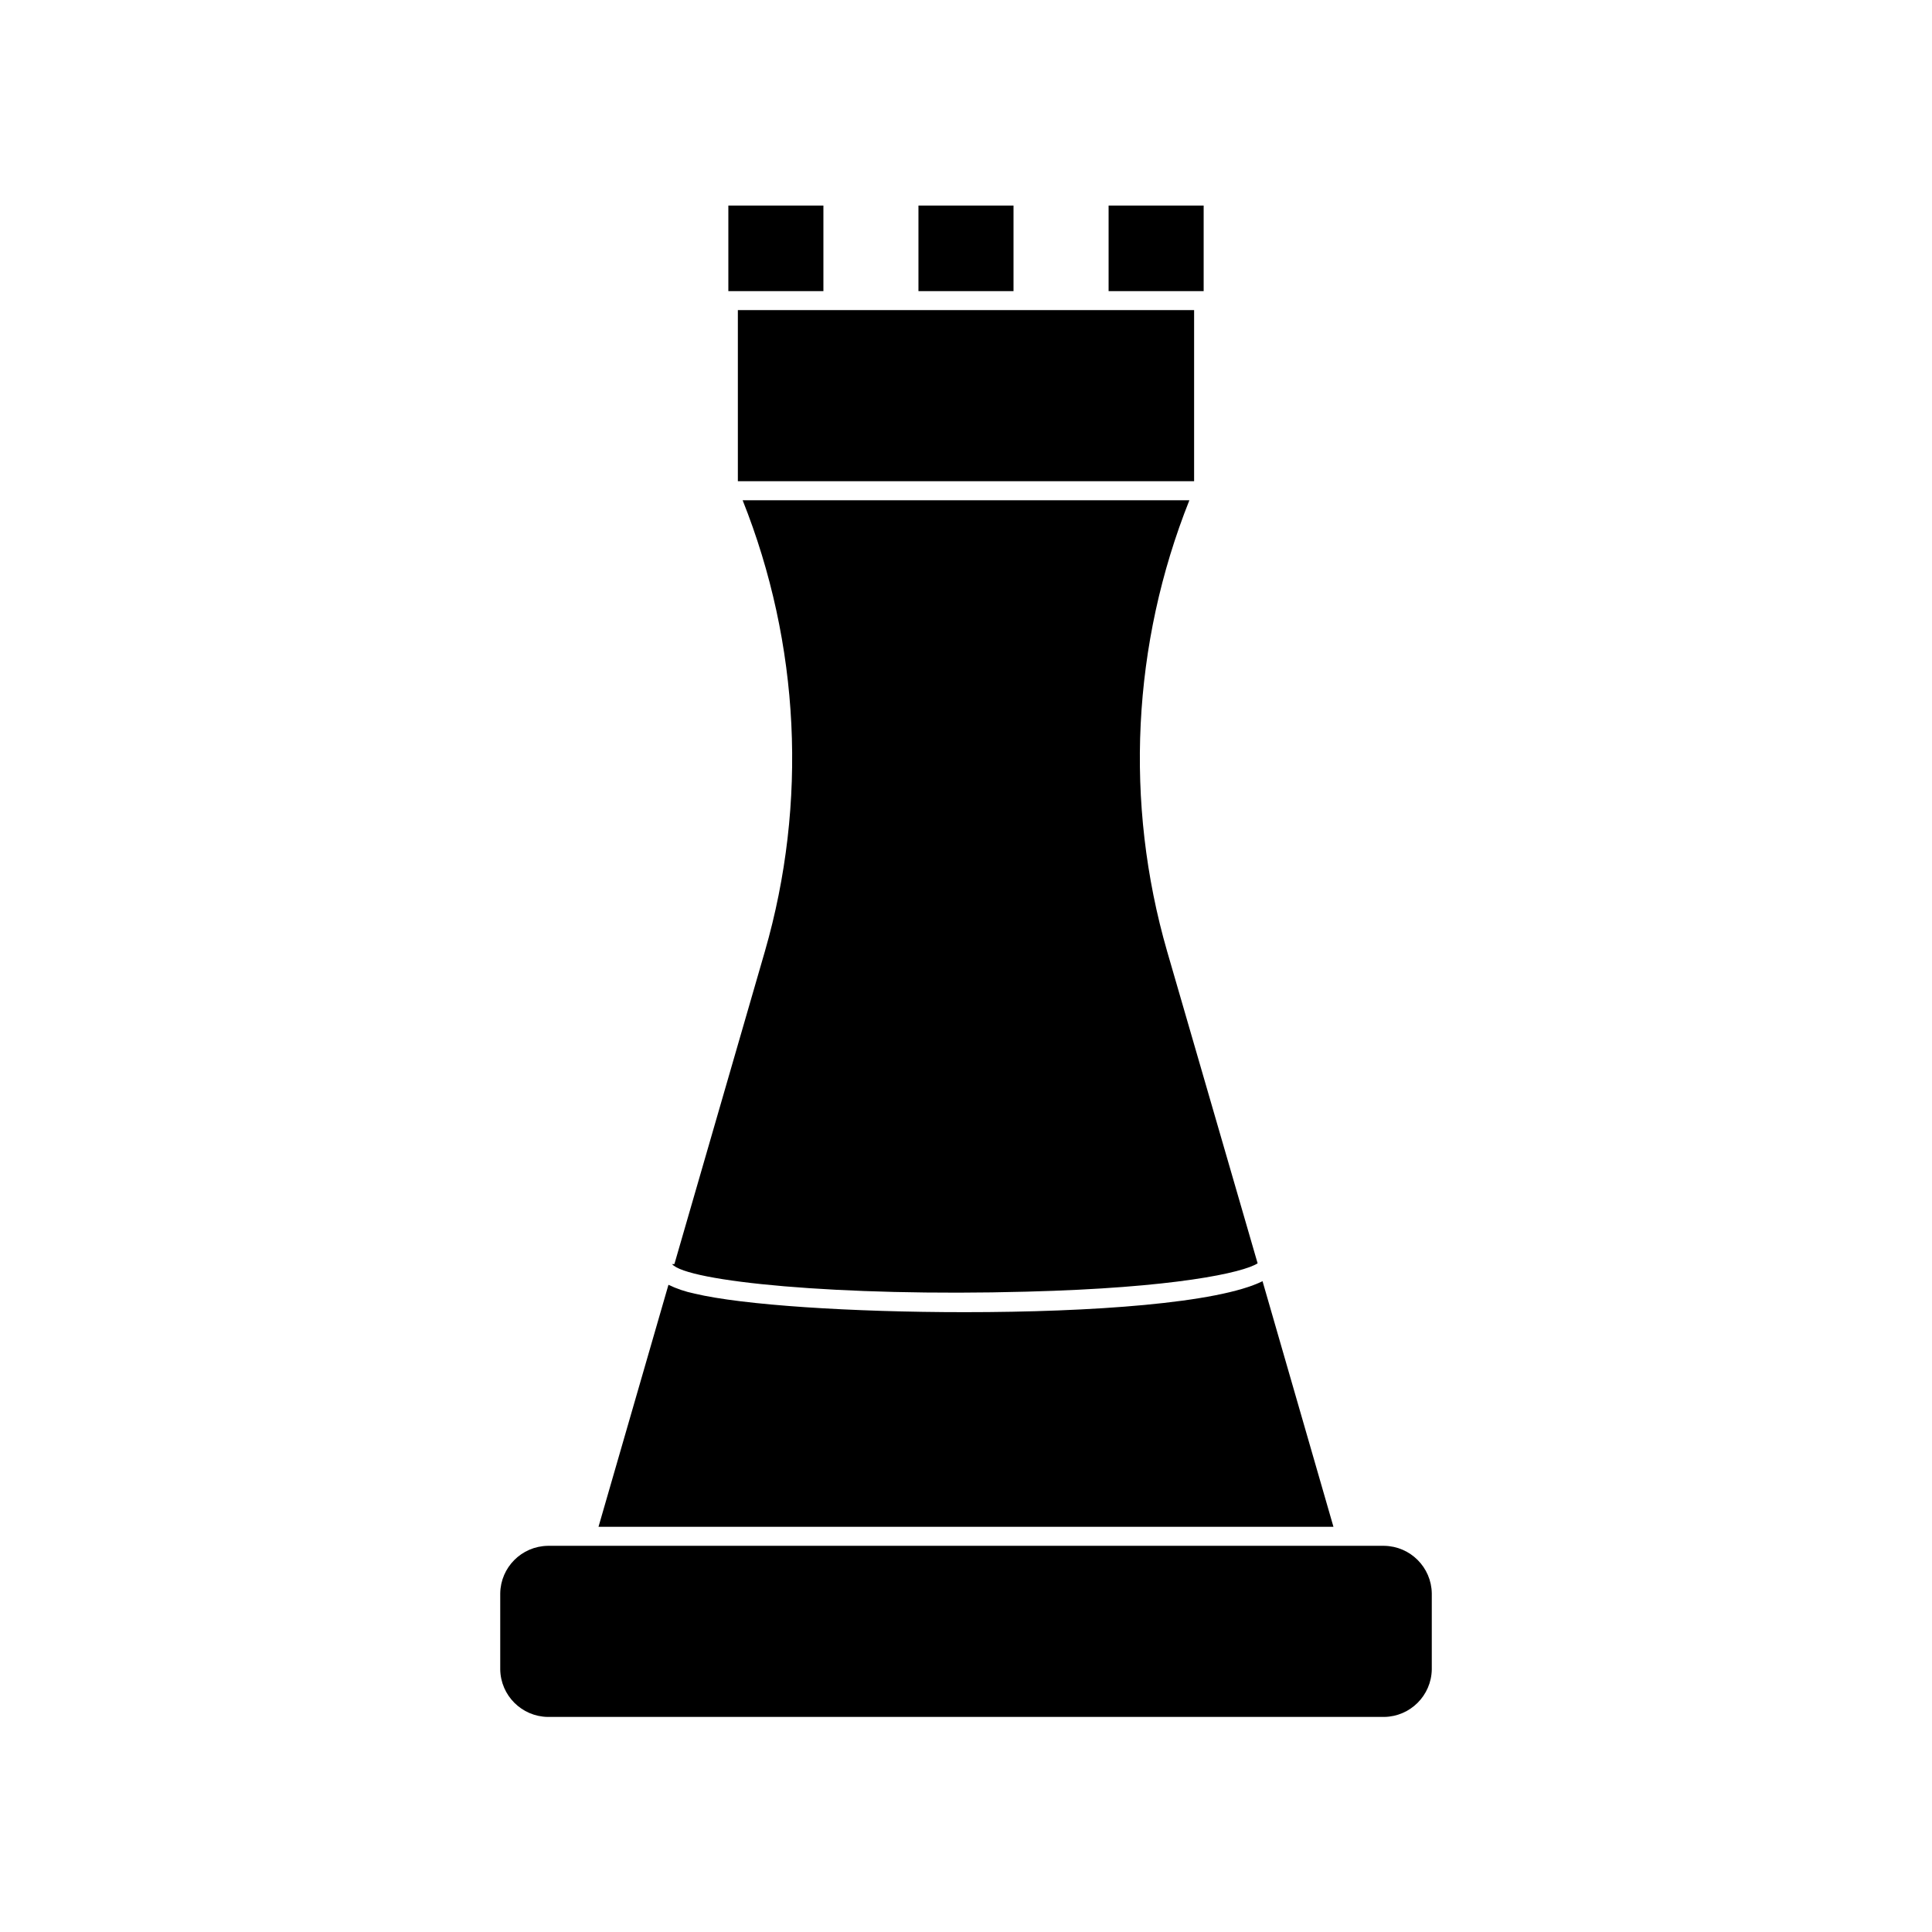
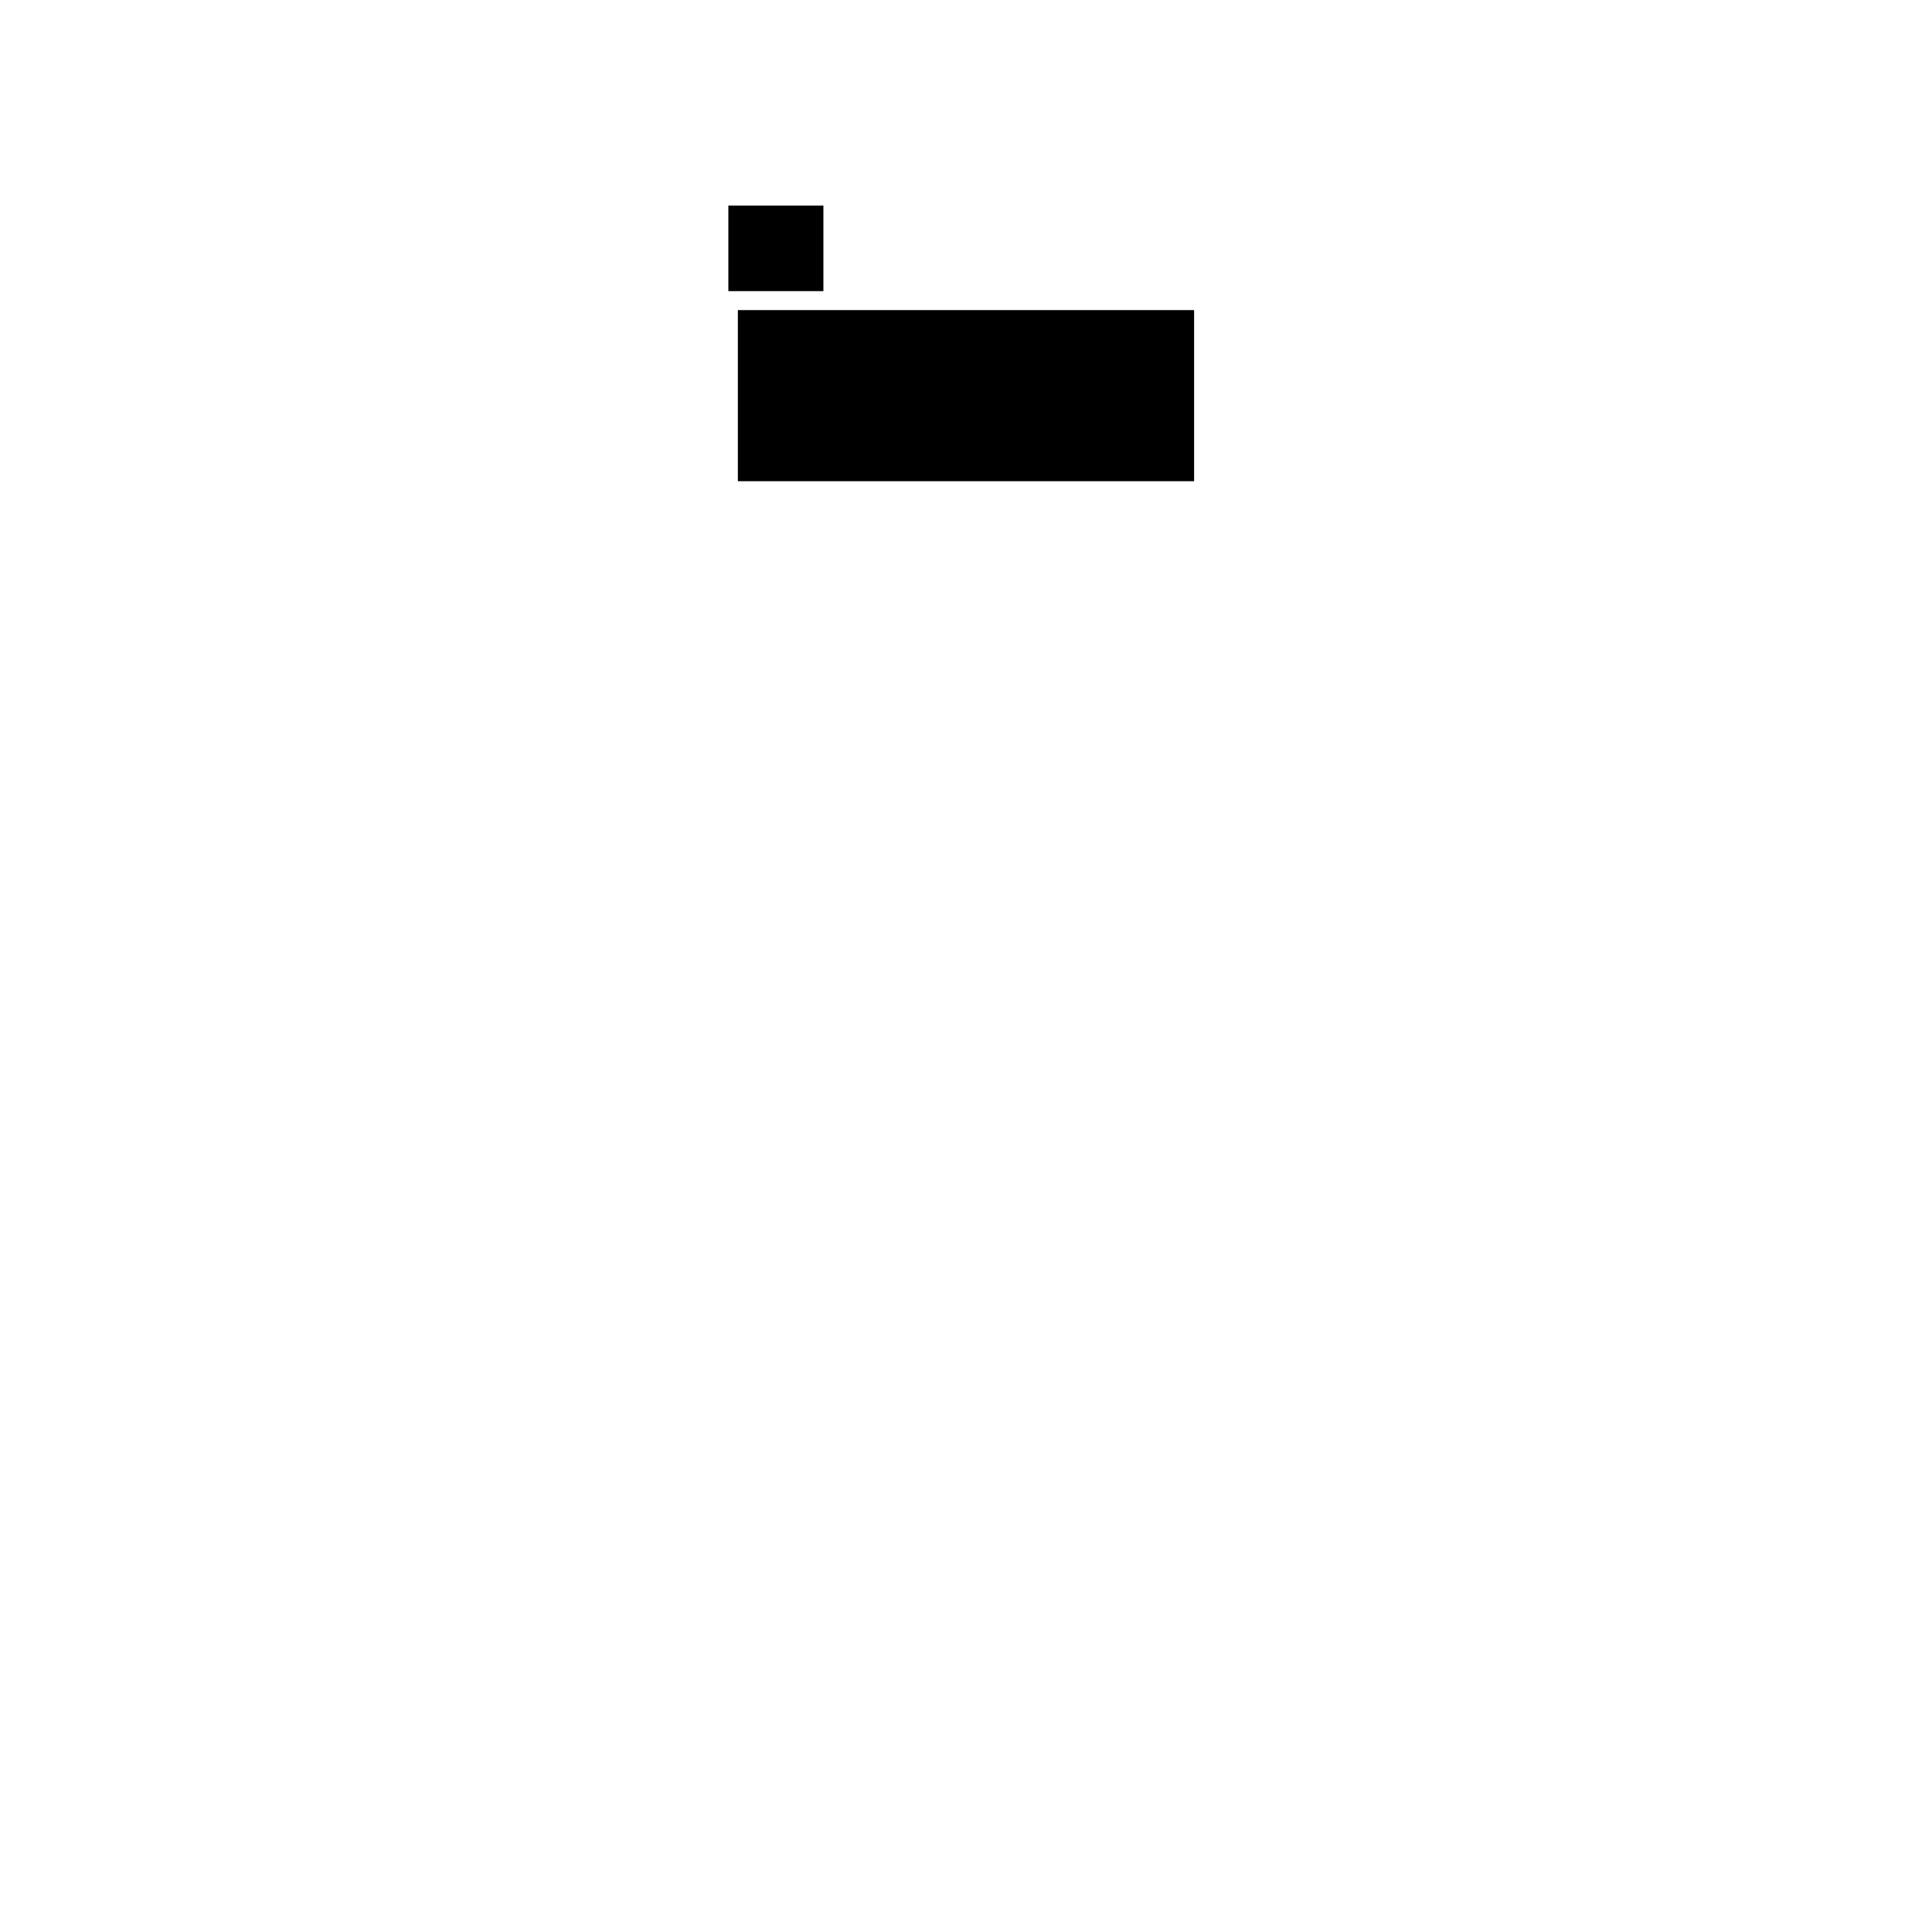
<svg xmlns="http://www.w3.org/2000/svg" fill="#000000" width="800px" height="800px" version="1.1" viewBox="144 144 512 512">
  <g>
    <path d="m337.02 198.48h25.191v22.672h-25.191z" />
-     <path d="m387.4 198.48h25.191v22.672h-25.191z" />
-     <path d="m437.79 198.48h25.191v22.672h-25.191z" />
-     <path d="m289.16 553.66c-6.91 0.109-12.488 5.684-12.594 12.594v20.152c0.105 6.914 5.684 12.488 12.594 12.598h221.68c6.91-0.109 12.488-5.684 12.598-12.598v-20.152c-0.109-6.91-5.688-12.484-12.598-12.594z" />
-     <path d="m328 486.8c-2.371-0.488-4.672-1.266-6.852-2.316l-18.539 64.133h194.77l-18.793-65.09c-11.738 5.844-45.344 8.211-78.945 8.211-29.879 0-58.848-1.863-71.645-4.938z" />
    <path d="m339.54 226.18h120.91v45.344h-120.91z" />
-     <path d="m322.11 479c3.777 4.586 44.234 8.664 93.91 7.305 39.297-1.008 57.434-5.039 61.262-7.508l-23.98-82.672c-11.363-39.402-9.289-81.465 5.894-119.55h-118.39c15.188 38.09 17.258 80.152 5.894 119.55l-23.98 82.875z" />
  </g>
</svg>